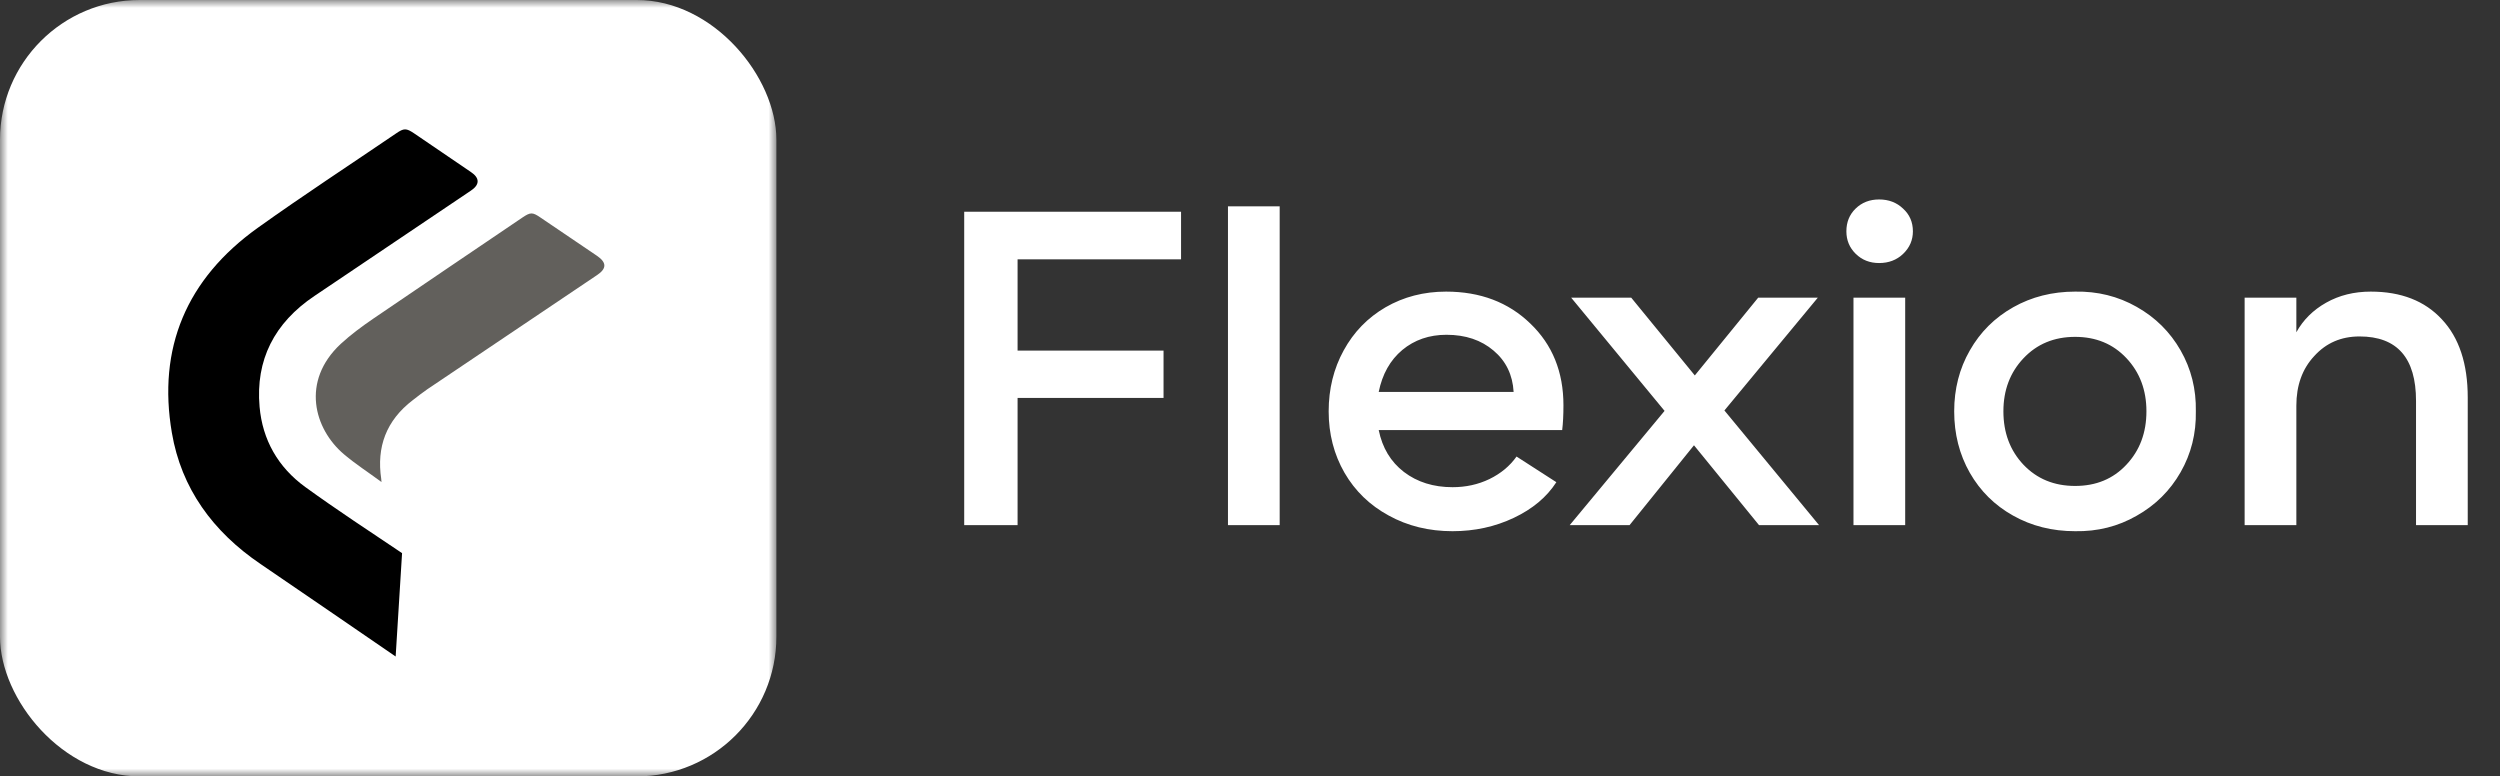
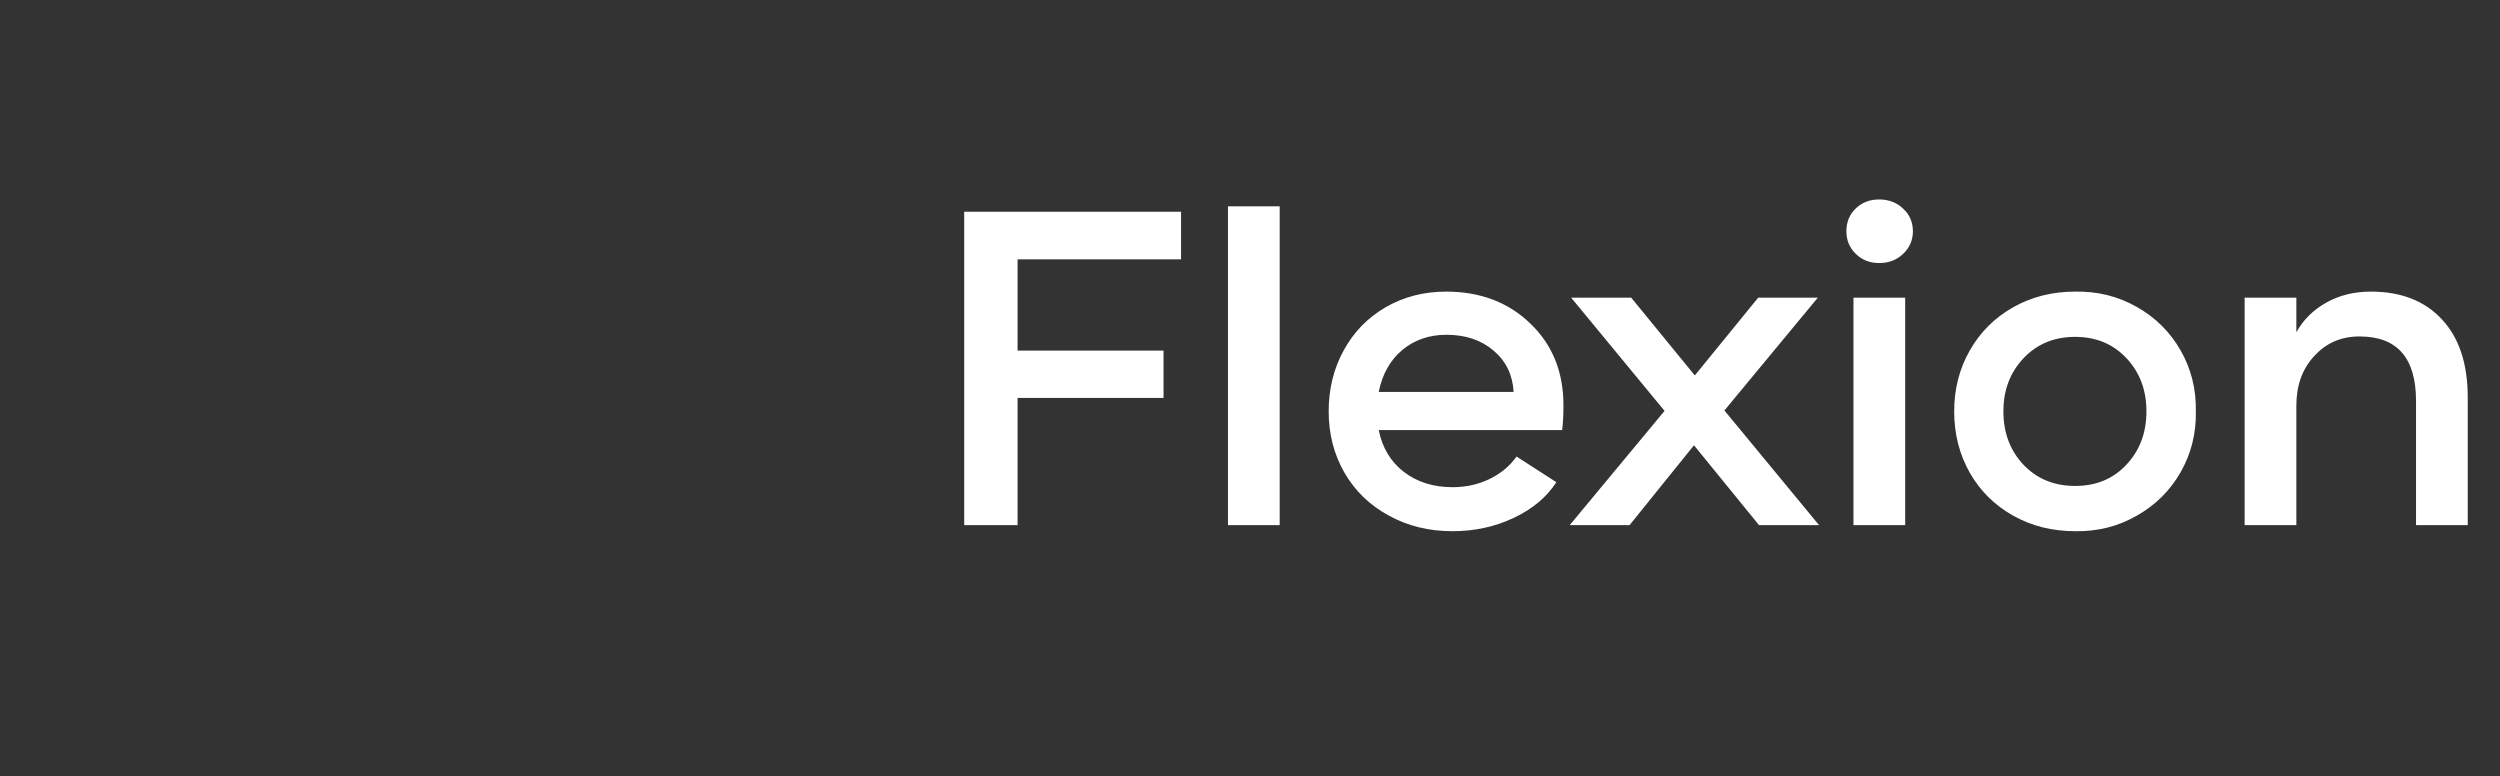
<svg xmlns="http://www.w3.org/2000/svg" width="161" height="50" viewBox="0 0 161 50" fill="none">
  <rect x="0" y="0" width="161" height="50" fill="#333333" stroke="none" />
  <mask id="mask0_74_836" style="mask-type:alpha" maskUnits="userSpaceOnUse" x="0" y="0" width="50" height="50">
-     <rect width="50" height="50" fill="#D9D9D9" />
-   </mask>
+     </mask>
  <g mask="url(#mask0_74_836)">
-     <rect width="50" height="50" rx="9" fill="white" />
-     <path d="M16.782 36.324C19.687 38.304 22.584 40.291 25.48 42.279L25.893 35.622C23.805 34.219 21.694 32.839 19.663 31.366C17.899 30.088 16.903 28.318 16.717 26.198C16.45 23.181 17.664 20.796 20.253 19.058L30.327 12.276C30.902 11.894 30.902 11.466 30.335 11.084C29.113 10.25 27.892 9.416 26.67 8.589C26.16 8.246 26.014 8.246 25.513 8.589C22.535 10.616 19.525 12.58 16.604 14.669C11.992 17.967 10.139 22.433 11.069 27.874C11.676 31.444 13.699 34.235 16.782 36.324Z" fill="black" />
    <path d="M24.568 31.043C23.722 30.419 22.901 29.889 22.161 29.264C20.218 27.626 19.372 24.544 21.942 22.148C22.592 21.548 23.316 21.017 24.056 20.51C27.243 18.333 30.447 16.18 33.642 14.01C34.163 13.659 34.293 13.659 34.797 14.003C36.017 14.83 37.228 15.649 38.448 16.476C39.074 16.905 39.082 17.295 38.448 17.717C34.805 20.167 31.154 22.624 27.511 25.074C27.194 25.293 26.885 25.535 26.584 25.769C24.869 27.08 24.243 28.788 24.552 30.848C24.56 30.887 24.56 30.926 24.568 31.043Z" fill="#62605C" />
  </g>
  <path d="M76.06 13.637V16.699H65.532V22.58H74.932V25.628H65.532V33.819H62.095V13.637H76.06ZM82.411 13.288V33.819H79.081V13.288H82.411ZM100.605 27.696H88.789C89.022 28.842 89.563 29.741 90.414 30.395C91.273 31.049 92.316 31.375 93.543 31.375C94.402 31.375 95.194 31.201 95.919 30.852C96.653 30.494 97.235 30.01 97.665 29.401L100.229 31.053C99.612 32.011 98.699 32.776 97.49 33.349C96.282 33.922 94.966 34.209 93.543 34.209C92.021 34.209 90.651 33.873 89.434 33.201C88.216 32.539 87.267 31.621 86.587 30.449C85.907 29.267 85.566 27.947 85.566 26.488C85.566 25.046 85.889 23.739 86.533 22.567C87.178 21.385 88.077 20.459 89.232 19.787C90.396 19.116 91.694 18.78 93.126 18.78C95.328 18.78 97.137 19.465 98.551 20.834C99.974 22.195 100.686 23.95 100.686 26.098C100.686 26.725 100.659 27.257 100.605 27.696ZM88.789 25.239H97.477C97.414 24.138 96.984 23.252 96.188 22.58C95.391 21.9 94.379 21.56 93.153 21.56C92.043 21.56 91.094 21.886 90.306 22.54C89.528 23.193 89.022 24.093 88.789 25.239ZM101.183 19.169H105.05L109.146 24.178L113.228 19.169H117.068L111.052 26.434L117.148 33.819H113.281L109.092 28.676L104.943 33.819H101.089L107.198 26.461L101.183 19.169ZM118.907 14.899C118.907 14.309 119.104 13.821 119.498 13.436C119.901 13.042 120.407 12.845 121.016 12.845C121.633 12.845 122.148 13.042 122.56 13.436C122.981 13.821 123.191 14.309 123.191 14.899C123.191 15.463 122.981 15.947 122.56 16.35C122.148 16.744 121.633 16.94 121.016 16.94C120.416 16.94 119.915 16.744 119.512 16.35C119.109 15.956 118.907 15.472 118.907 14.899ZM122.694 19.169V33.819H119.364V19.169H122.694ZM125.85 26.488C125.85 25.046 126.185 23.739 126.857 22.567C127.528 21.385 128.459 20.459 129.65 19.787C130.84 19.116 132.17 18.78 133.638 18.78C135.079 18.753 136.399 19.08 137.599 19.76C138.807 20.441 139.752 21.376 140.432 22.567C141.112 23.757 141.439 25.064 141.412 26.488C141.439 27.911 141.112 29.218 140.432 30.408C139.752 31.599 138.807 32.535 137.599 33.215C136.399 33.904 135.079 34.235 133.638 34.209C132.161 34.209 130.827 33.873 129.636 33.201C128.455 32.539 127.528 31.621 126.857 30.449C126.185 29.267 125.85 27.947 125.85 26.488ZM138.23 26.488C138.23 25.118 137.8 23.977 136.941 23.064C136.082 22.15 134.98 21.694 133.638 21.694C132.286 21.694 131.176 22.155 130.308 23.077C129.448 23.99 129.019 25.127 129.019 26.488C129.019 27.866 129.448 29.012 130.308 29.925C131.176 30.838 132.286 31.295 133.638 31.295C134.989 31.295 136.09 30.838 136.941 29.925C137.8 29.012 138.23 27.866 138.23 26.488ZM158.922 25.601V33.819H155.592V25.816C155.592 23.05 154.379 21.667 151.953 21.667C150.771 21.667 149.8 22.088 149.039 22.929C148.269 23.753 147.885 24.818 147.885 26.125V33.819H144.554V19.169H147.885V21.398C148.323 20.602 148.963 19.966 149.805 19.492C150.646 19.017 151.604 18.78 152.678 18.78C154.63 18.78 156.156 19.375 157.257 20.566C158.367 21.748 158.922 23.426 158.922 25.601Z" fill="white" />
</svg>